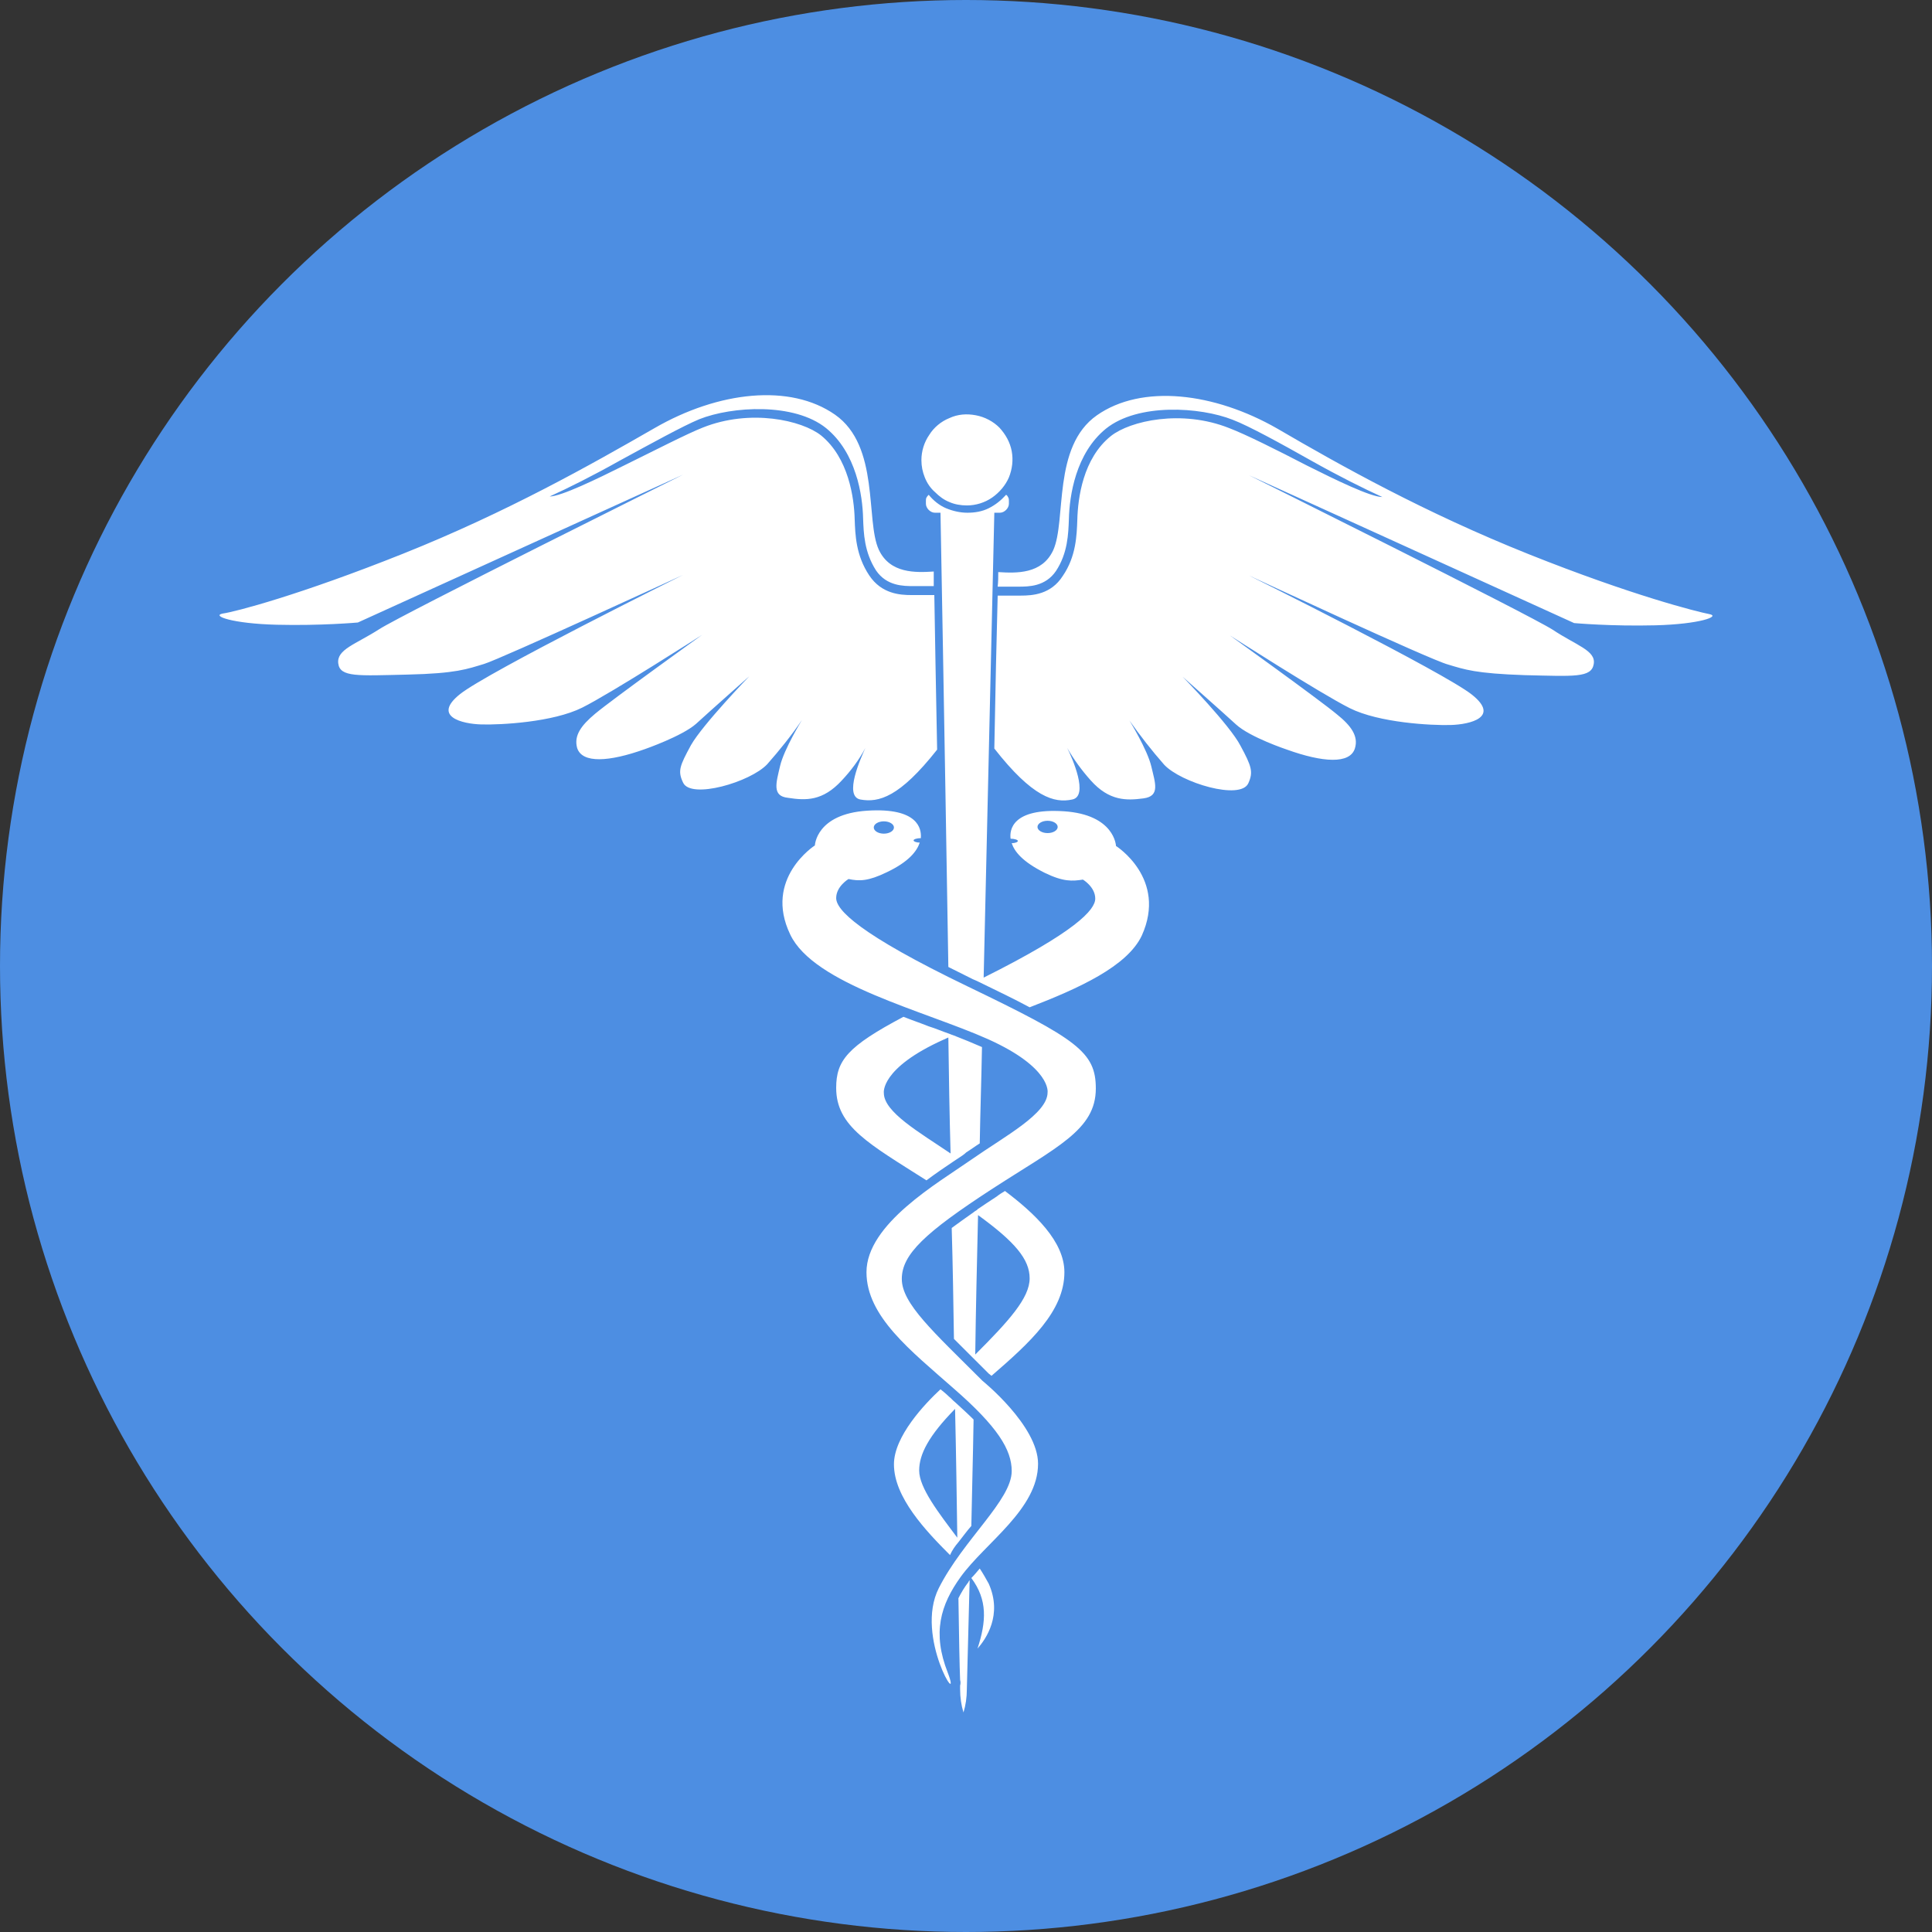
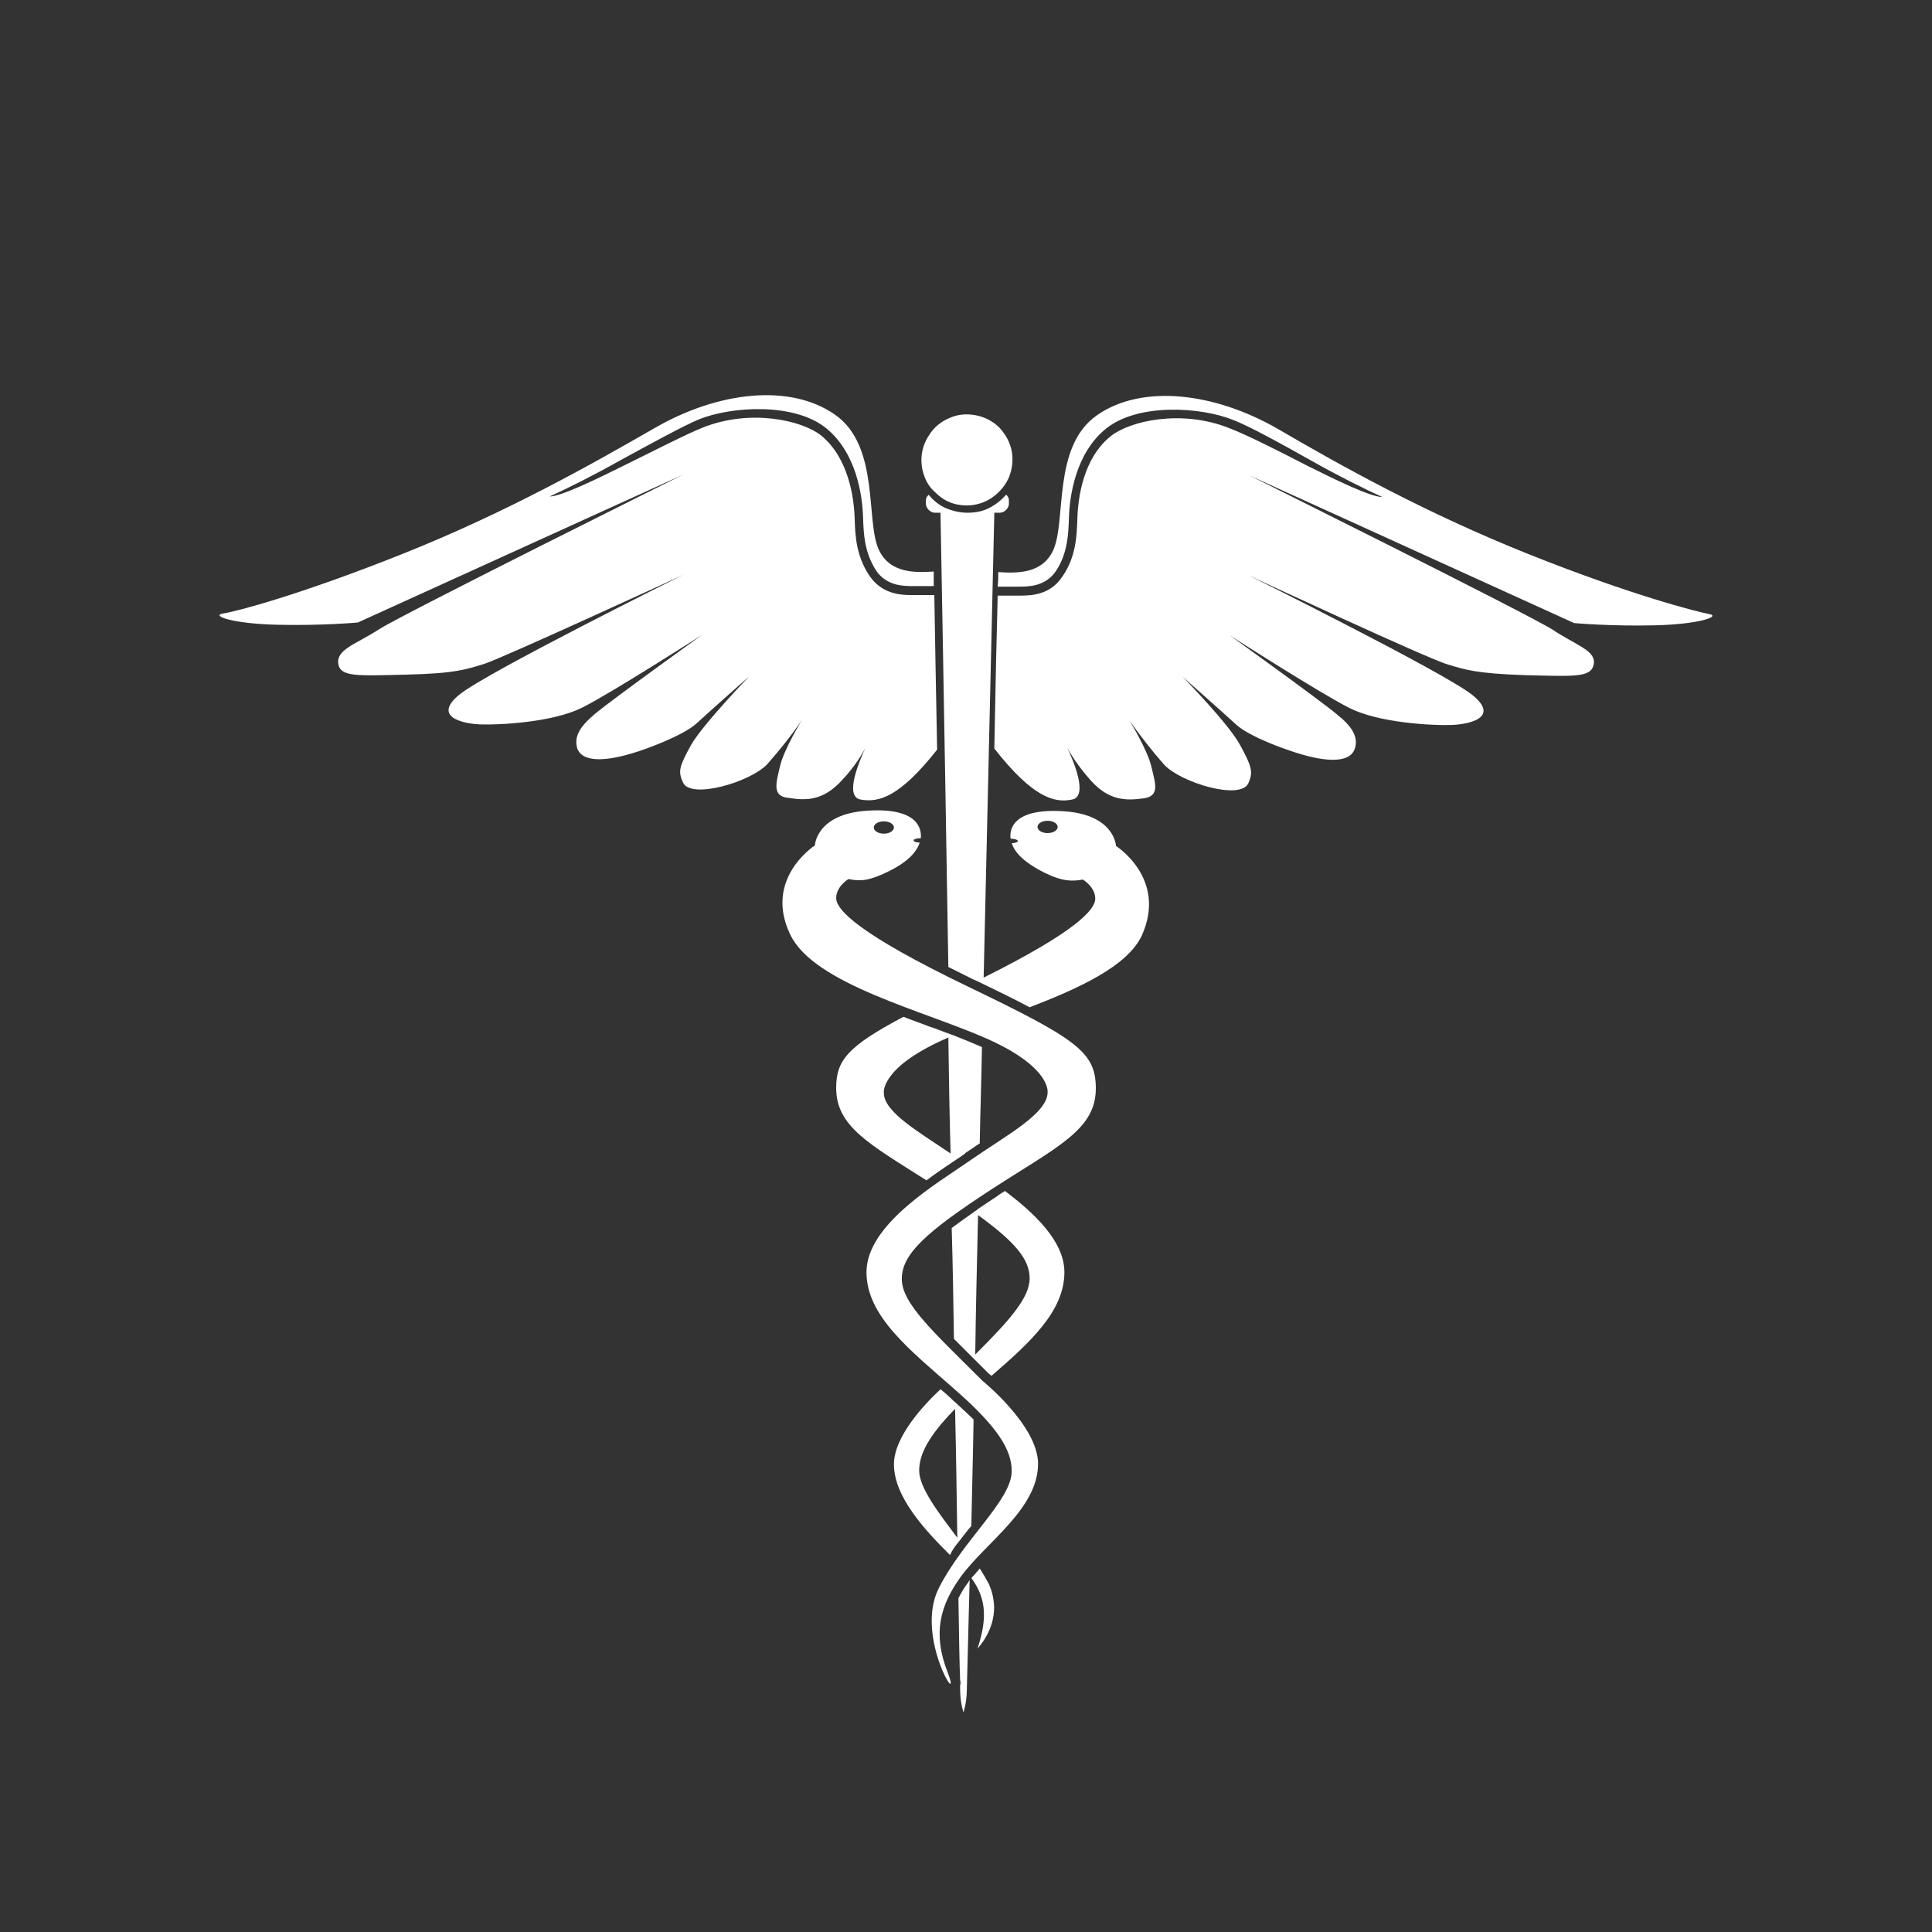
<svg xmlns="http://www.w3.org/2000/svg" width="88" height="88" viewBox="0 0 88 88" fill="none">
  <rect x="0" y="0" width="88" height="88" fill="#333333" stroke="none" />
-   <circle cx="44" cy="44" r="44" fill="#4D8EE2" />
  <path d="M43.655 72.796C43.681 74.581 43.706 75.882 43.732 76.52C43.757 76.597 43.757 76.699 43.732 76.775C43.732 76.877 43.732 76.954 43.732 76.954C43.732 77.311 43.783 77.668 43.885 78C43.987 77.668 44.038 77.311 44.038 76.954C44.038 76.826 44.089 74.964 44.166 71.979C44.141 72.005 44.115 72.03 44.115 72.056C43.936 72.285 43.783 72.54 43.655 72.796ZM38.343 35.548C38.751 35.115 39.135 34.604 39.416 34.069C39.211 34.528 38.419 36.263 39.186 36.416C40.028 36.569 40.973 36.314 42.685 34.145C42.634 31.364 42.583 28.941 42.557 27.104H41.638C41.586 27.104 41.561 27.104 41.51 27.104C40.999 27.104 40.156 27.053 39.594 26.211C38.981 25.293 38.956 24.349 38.93 23.66C38.905 22.665 38.649 20.854 37.398 19.833C36.529 19.144 34.18 18.608 32.009 19.476C31.294 19.756 29.863 20.496 28.459 21.185C27.181 21.823 25.547 22.614 25.036 22.614C25.879 22.231 27.003 21.67 28.229 20.981C29.633 20.216 31.115 19.399 31.855 19.093C33.337 18.506 36.172 18.328 37.628 19.501C39.007 20.624 39.288 22.563 39.313 23.609C39.339 24.298 39.364 25.14 39.901 25.981C40.386 26.696 41.152 26.696 41.612 26.696H41.714H42.531C42.531 26.466 42.531 26.262 42.531 26.032C41.714 26.083 40.539 26.134 40.028 25.038C39.416 23.711 40.08 20.318 38.036 18.889C35.993 17.46 32.724 17.818 29.812 19.501C26.926 21.16 23.095 23.328 18.37 25.216C13.645 27.104 10.708 27.869 10.146 27.946C9.61 28.048 10.58 28.405 12.598 28.456C14.616 28.507 16.301 28.354 16.301 28.354L31.115 21.619C31.115 21.619 18.344 27.971 17.272 28.66C16.199 29.349 15.331 29.579 15.407 30.216C15.484 30.854 16.301 30.778 18.549 30.727C20.796 30.676 21.282 30.471 22.048 30.242C22.814 30.012 31.115 26.186 31.115 26.186C31.115 26.186 22.227 30.599 20.95 31.619C19.672 32.64 21.052 32.972 21.92 32.997C22.814 33.023 25.189 32.895 26.517 32.232C27.846 31.569 31.983 28.915 31.983 28.915C31.983 28.915 27.897 31.849 27.105 32.512C26.466 33.048 26.134 33.507 26.288 34.069C26.517 34.783 27.743 34.706 29.378 34.12C29.378 34.12 31.064 33.533 31.702 32.972C32.341 32.385 34.129 30.803 34.129 30.803C34.129 30.803 32.009 32.997 31.472 33.941C30.962 34.885 30.859 35.115 31.115 35.65C31.472 36.416 34.18 35.625 34.946 34.809C35.508 34.171 36.044 33.507 36.529 32.793C36.529 32.793 35.712 34.12 35.533 34.885C35.355 35.65 35.15 36.263 35.891 36.339C36.708 36.467 37.474 36.492 38.343 35.548ZM43.4 52.922C43.476 52.871 43.553 52.82 43.63 52.769C43.783 52.667 43.911 52.59 44.013 52.488C44.217 52.361 44.421 52.208 44.626 52.08C44.651 50.626 44.702 49.146 44.728 47.692C44.319 47.513 43.885 47.335 43.425 47.156C43.4 47.156 43.374 47.131 43.349 47.131C43.298 47.105 43.272 47.105 43.221 47.08C42.914 46.978 42.634 46.85 42.301 46.748C41.918 46.595 41.535 46.467 41.152 46.314C38.598 47.666 38.087 48.304 38.087 49.554C38.087 51.315 39.594 52.105 42.199 53.764C42.608 53.458 43.017 53.177 43.4 52.922ZM40.258 49.784C40.258 49.784 40.08 48.661 42.966 47.36C43.042 47.335 43.119 47.284 43.196 47.258C43.221 49.019 43.247 50.779 43.298 52.539C41.867 51.57 40.258 50.651 40.258 49.784ZM44.626 71.444C44.498 71.597 44.37 71.75 44.243 71.877C44.983 72.872 44.932 73.842 44.524 75.092C44.907 74.658 45.673 73.561 45.034 72.132C44.907 71.903 44.779 71.673 44.626 71.444ZM43.451 60.984C43.732 61.264 44.064 61.596 44.396 61.928C44.6 62.132 44.804 62.336 45.034 62.565C45.06 62.591 45.111 62.616 45.162 62.667C46.899 61.162 48.482 59.733 48.482 57.948C48.482 56.545 47.129 55.269 45.775 54.248C45.647 54.325 45.52 54.402 45.392 54.504C45.086 54.708 44.804 54.886 44.549 55.065C44.549 55.065 44.524 55.065 44.524 55.09C44.472 55.141 44.396 55.167 44.345 55.218C43.987 55.473 43.655 55.703 43.349 55.932C43.4 57.642 43.425 59.351 43.451 60.984ZM44.549 55.346C46.235 56.57 46.899 57.361 46.899 58.228C46.899 59.121 45.954 60.167 44.421 61.698C44.447 59.657 44.498 57.539 44.549 55.346ZM53.871 30.829C53.871 30.829 55.659 32.41 56.298 32.997C56.936 33.584 58.622 34.145 58.622 34.145C60.257 34.732 61.483 34.809 61.712 34.094C61.891 33.533 61.534 33.048 60.895 32.538C60.103 31.875 56.017 28.941 56.017 28.941C56.017 28.941 60.154 31.594 61.483 32.257C62.811 32.921 65.186 33.048 66.08 33.023C66.974 32.997 68.328 32.666 67.05 31.645C65.773 30.625 56.885 26.211 56.885 26.211C56.885 26.211 65.16 30.063 65.952 30.267C66.718 30.497 67.204 30.676 69.451 30.752C71.699 30.803 72.491 30.88 72.593 30.242C72.695 29.63 71.801 29.4 70.728 28.686C69.656 27.997 56.885 21.644 56.885 21.644L71.699 28.38C71.699 28.38 73.385 28.533 75.402 28.482C77.42 28.43 78.391 28.073 77.854 27.971C77.318 27.869 74.355 27.129 69.63 25.242C64.905 23.354 61.074 21.211 58.188 19.527C55.302 17.869 52.007 17.486 49.964 18.915C47.92 20.343 48.584 23.711 47.972 25.063C47.461 26.16 46.286 26.109 45.469 26.058C45.469 26.262 45.469 26.492 45.443 26.721H46.286H46.388C46.848 26.721 47.614 26.721 48.099 26.007C48.636 25.191 48.661 24.323 48.687 23.634C48.712 22.588 48.993 20.649 50.372 19.527C51.828 18.353 54.663 18.532 56.145 19.119C56.885 19.399 58.367 20.216 59.771 21.007C60.997 21.695 62.121 22.257 62.964 22.639C62.428 22.639 60.819 21.849 59.541 21.211C58.162 20.496 56.732 19.782 55.991 19.501C53.82 18.634 51.471 19.17 50.602 19.859C49.325 20.879 49.095 22.69 49.07 23.685C49.044 24.374 49.019 25.344 48.406 26.236C47.869 27.078 47.027 27.129 46.49 27.129C46.439 27.129 46.414 27.129 46.362 27.129H45.443C45.392 28.966 45.341 31.364 45.29 34.094C47.027 36.314 48.023 36.594 48.84 36.416C49.606 36.263 48.84 34.528 48.61 34.069C48.917 34.604 49.274 35.089 49.683 35.548C50.526 36.492 51.317 36.467 52.084 36.365C52.85 36.263 52.62 35.676 52.441 34.91C52.262 34.145 51.445 32.819 51.445 32.819C51.93 33.507 52.467 34.196 53.029 34.834C53.795 35.65 56.502 36.467 56.86 35.676C57.09 35.166 57.013 34.91 56.502 33.967C56.017 33.023 53.871 30.829 53.871 30.829ZM44.038 23.022C44.447 23.022 44.856 22.895 45.188 22.665C45.52 22.435 45.801 22.104 45.954 21.746C46.107 21.364 46.158 20.956 46.082 20.547C46.005 20.139 45.801 19.782 45.52 19.476C45.239 19.195 44.856 18.991 44.447 18.915C44.038 18.838 43.63 18.864 43.247 19.042C42.863 19.195 42.531 19.476 42.327 19.808C42.097 20.139 41.969 20.547 41.969 20.956C41.969 21.236 42.021 21.491 42.123 21.746C42.225 22.002 42.378 22.231 42.583 22.41C42.787 22.614 42.991 22.767 43.247 22.869C43.476 22.971 43.757 23.022 44.038 23.022ZM50.832 38.533C50.832 38.533 50.781 37.105 48.457 36.952C46.082 36.798 45.979 37.819 46.031 38.202C46.209 38.202 46.362 38.253 46.362 38.304C46.362 38.355 46.235 38.406 46.082 38.406C46.209 38.788 46.567 39.248 47.589 39.758C48.431 40.166 48.84 40.141 49.325 40.064C49.325 40.064 49.887 40.396 49.887 40.931C49.887 41.442 48.993 42.437 44.804 44.529C45.06 33.252 45.29 23.354 45.29 23.354H45.545C45.647 23.354 45.749 23.303 45.826 23.226C45.903 23.15 45.954 23.047 45.954 22.945V22.818C45.954 22.767 45.954 22.716 45.928 22.665C45.903 22.614 45.877 22.563 45.826 22.537C45.596 22.792 45.341 22.997 45.034 23.15C44.728 23.303 44.396 23.354 44.064 23.354C43.732 23.354 43.4 23.277 43.093 23.15C42.787 23.022 42.506 22.792 42.301 22.537C42.251 22.588 42.225 22.614 42.199 22.665C42.174 22.716 42.174 22.767 42.174 22.818V22.945C42.174 23.047 42.225 23.15 42.301 23.226C42.378 23.303 42.48 23.354 42.583 23.354H42.838C42.838 23.354 43.017 32.972 43.196 44.044C43.553 44.222 43.911 44.401 44.319 44.605C44.37 44.63 44.447 44.656 44.498 44.682C45.443 45.141 46.235 45.523 46.899 45.881C49.146 45.013 51.343 44.018 52.007 42.615C53.182 40.013 50.832 38.533 50.832 38.533ZM47.716 37.946C47.461 37.946 47.256 37.819 47.256 37.666C47.256 37.513 47.461 37.385 47.716 37.385C47.972 37.385 48.176 37.513 48.176 37.666C48.176 37.819 47.972 37.946 47.716 37.946ZM43.655 70.244C43.859 69.989 44.038 69.734 44.243 69.505C44.268 68.05 44.319 66.418 44.345 64.657C44.089 64.402 43.808 64.147 43.502 63.867C43.4 63.79 43.323 63.688 43.221 63.611C43.093 63.484 42.966 63.382 42.838 63.28C42.123 63.943 40.718 65.423 40.718 66.698C40.718 68.204 42.174 69.734 43.272 70.831C43.374 70.602 43.502 70.423 43.655 70.244ZM43.502 64.173C43.553 66.341 43.579 68.331 43.604 70.04C42.761 68.918 41.867 67.77 41.867 66.979C41.867 66.239 42.301 65.397 43.502 64.173ZM44.089 44.937C39.109 42.539 38.087 41.442 38.087 40.906C38.087 40.37 38.649 40.038 38.649 40.038C39.135 40.141 39.543 40.141 40.386 39.732C41.408 39.248 41.765 38.763 41.893 38.38C41.74 38.38 41.612 38.329 41.612 38.278C41.612 38.227 41.765 38.176 41.944 38.176V38.151C41.969 37.768 41.842 36.773 39.492 36.926C37.168 37.079 37.117 38.508 37.117 38.508C37.117 38.508 34.767 40.013 35.993 42.564C37.066 44.835 42.097 46.034 45.009 47.335C47.895 48.636 47.716 49.758 47.716 49.758C47.716 50.728 45.775 51.748 44.243 52.82C42.71 53.891 39.467 55.754 39.467 57.948C39.467 59.963 41.484 61.519 43.451 63.254C45.443 64.989 46.082 66.035 46.082 67.004C46.082 68.331 43.885 70.117 42.761 72.336C41.638 74.556 43.859 78 43.17 76.189C42.455 74.377 42.838 73.102 43.757 71.826C44.881 70.27 47.282 68.739 47.282 66.673C47.282 64.938 44.754 62.897 44.754 62.897C42.506 60.652 41.076 59.376 41.076 58.254C41.076 57.131 42.148 56.136 45.162 54.172C48.15 52.233 49.913 51.468 49.913 49.58C49.913 47.922 49.07 47.335 44.089 44.937ZM40.258 37.411C40.514 37.411 40.718 37.538 40.718 37.691C40.718 37.844 40.514 37.972 40.258 37.972C40.003 37.972 39.799 37.844 39.799 37.691C39.799 37.538 40.003 37.411 40.258 37.411Z" fill="white" />
</svg>